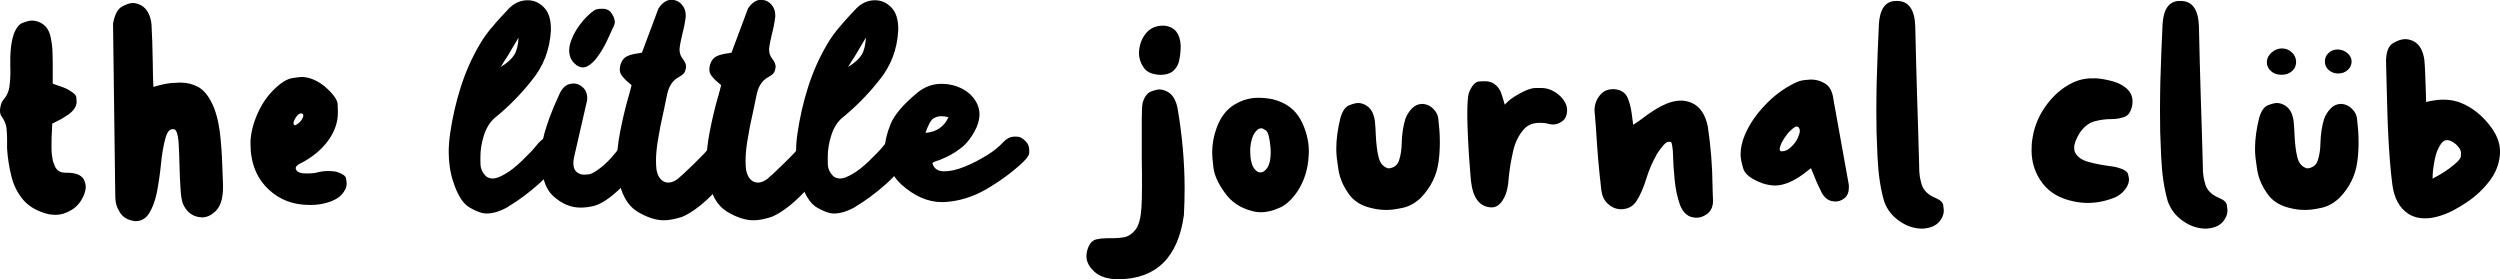
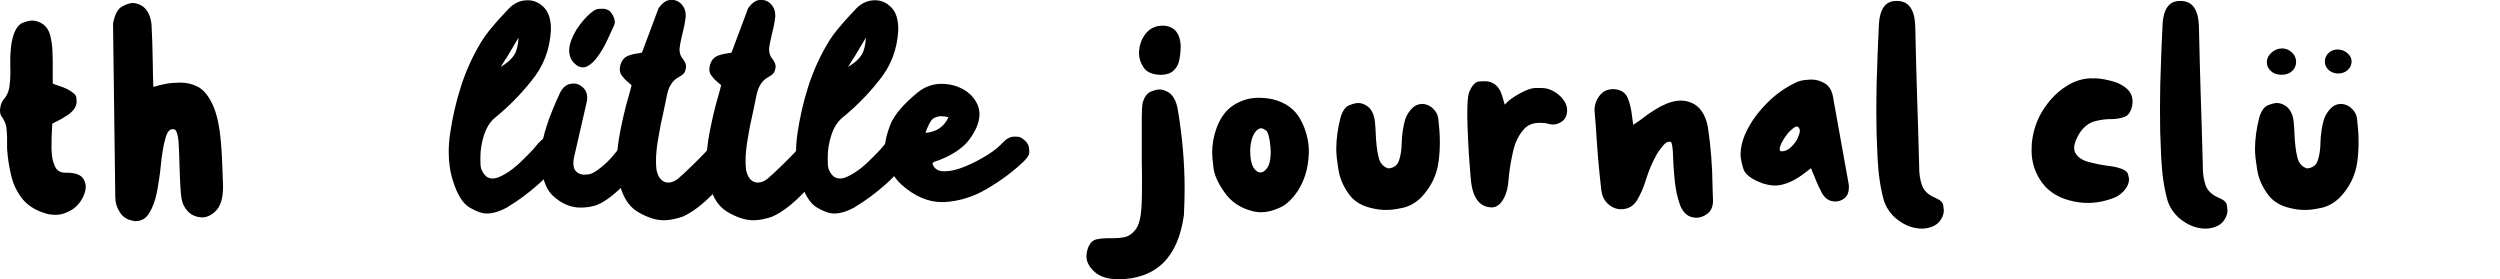
<svg xmlns="http://www.w3.org/2000/svg" id="Layer_2" data-name="Layer 2" viewBox="0 0 490.73 54.83">
  <g id="Layer_1-2" data-name="Layer 1">
    <g>
      <path d="M232.39,42.23c-1.14,8.33-5.45,12.53-12.92,12.6-2.06-.04-3.6-.54-4.63-1.48-1.06-.97-1.58-1.99-1.58-3.04,0-.61.14-1.25.42-1.92.36-.79.9-1.27,1.6-1.42.64-.14,1.32-.21,2.06-.21h1.1c.79,0,1.53-.06,2.23-.19.86-.18,1.63-.71,2.29-1.58.61-.86.98-2.29,1.1-4.29.07-.96.1-2.27.1-3.94v-2.65c0-.92-.02-1.86-.04-2.85v-7.88c0-.79.01-1.45.04-1.98.04-.54.08-.94.13-1.21.34-1.15.86-1.88,1.56-2.19.75-.29,1.32-.44,1.71-.44.53,0,1.07.16,1.63.46.97.52,1.63,1.6,1.96,3.25.92,5.39,1.38,10.67,1.38,15.83,0,.85-.02,1.7-.04,2.56-.03.85-.06,1.7-.1,2.54ZM231.76,8.96c0,.46-.02.91-.06,1.35-.04.45-.1.89-.19,1.33-.14.89-.51,1.61-1.1,2.17-.57.58-1.47.88-2.69.88-1.57-.07-2.66-.55-3.25-1.46-.6-.9-.9-1.84-.9-2.81,0-.13,0-.25.02-.38.01-.14.03-.27.04-.4.17-1.28.65-2.36,1.46-3.27.82-.89,1.86-1.33,3.13-1.33h.33c1.03.1,1.82.5,2.38,1.21.51.7.79,1.6.83,2.71Z" />
      <path d="M245.41,29.23v.33c0,1.88.33,3.14,1,3.79.32.33.65.5,1,.5.4,0,.76-.19,1.08-.58.63-.61.94-1.78.94-3.52,0-.13-.01-.25-.02-.38-.02-.14-.02-.28-.02-.44-.18-1.93-.48-3.04-.9-3.33-.41-.28-.71-.42-.92-.42-.39,0-.77.24-1.15.71-.57.74-.91,1.85-1.02,3.33ZM249.89,19.5c2.51.64,4.31,1.97,5.4,3.98.54.99.94,2.01,1.21,3.06.28,1.04.42,2.14.42,3.27,0,.13-.01.25-.02.38-.02.13-.02.25-.02.38-.13,2.53-.81,4.78-2.04,6.75-1.13,1.74-2.35,2.89-3.67,3.46-1.31.58-2.5.88-3.58.88-.63,0-1.22-.07-1.79-.23-2.33-.59-4.14-1.81-5.42-3.65-1.31-1.84-2.04-3.47-2.19-4.88-.08-.72-.15-1.32-.19-1.79-.04-.48-.06-.86-.06-1.15,0-1.68.3-3.32.9-4.94.79-2.08,1.94-3.57,3.46-4.48,1.48-.9,3.06-1.35,4.73-1.35.46,0,.92.03,1.4.08.47.04.96.12,1.48.23Z" />
      <path d="M272.46,33.06c1.14-.08,1.86-.61,2.17-1.6.33-1,.51-2.19.52-3.56.03-.78.09-1.55.21-2.31.11-.76.28-1.51.5-2.25.15-.42.34-.79.56-1.13.22-.34.48-.67.77-.96.57-.57,1.23-.85,2-.85h.17c.78.08,1.44.41,1.98.96.57.57.9,1.2.98,1.88.09.81.17,1.59.23,2.35.05.77.08,1.53.08,2.29,0,.66-.02,1.31-.06,1.96-.04.64-.1,1.27-.19,1.9-.35,2.66-1.5,5.01-3.46,7.06-1.16,1.1-2.39,1.77-3.69,2.02-.66.14-1.24.24-1.77.31-.53.06-.99.08-1.38.08-.99,0-1.97-.13-2.94-.38-1.72-.39-3.08-1.17-4.06-2.33-1.28-1.64-2.06-3.35-2.35-5.15-.14-.88-.25-1.66-.33-2.35-.07-.69-.1-1.28-.1-1.75,0-1.93.28-3.98.83-6.17.4-1.32.97-2.13,1.71-2.42.76-.29,1.34-.44,1.73-.44.55,0,1.09.16,1.6.48.94.56,1.51,1.58,1.71,3.08.09.91.15,1.76.17,2.56.04.89.1,1.7.19,2.44.08.74.2,1.41.35,2,.26,1.2.89,1.95,1.88,2.27Z" />
      <path d="M295.37,20.54c.34-.39.76-.76,1.25-1.13.48-.36,1.05-.71,1.69-1.06,1.23-.68,2.23-1.04,3-1.08h1.21c1.42,0,2.72.59,3.92,1.77.78.86,1.17,1.72,1.17,2.56v.25c-.06.88-.38,1.53-.96,1.96-.6.42-1.18.63-1.73.63-.22,0-.48-.03-.77-.08-.35-.11-.69-.18-1.02-.21-.32-.03-.63-.04-.92-.04-1.22,0-2.2.37-2.94,1.1-.54.58-1,1.24-1.38,1.98-.38.74-.67,1.57-.88,2.5-.21.95-.39,1.85-.54,2.73-.14.88-.25,1.74-.33,2.58-.02.22-.04.44-.06.65-.02.21-.04.41-.06.58-.18,1.32-.57,2.41-1.17,3.25-.58.82-1.27,1.23-2.04,1.23h-.06c-2.31-.08-3.65-1.84-4.02-5.27-.04-.51-.1-1.2-.17-2.06-.07-.88-.15-1.91-.23-3.1-.14-2.36-.23-4.22-.27-5.58-.03-.68-.04-1.22-.04-1.63v-.85c0-1.92.1-3.25.31-4,.58-1.44,1.26-2.19,2.02-2.23.36-.03.65-.04.85-.04h.33c1.32,0,2.32.66,3,1.96.11.27.21.55.31.85.09.29.19.59.27.9.04.16.08.3.13.44.04.14.08.29.13.46Z" />
      <path d="M325.17,30.38c-.82,1.43-1.49,3-2.02,4.71-.52,1.7-1.14,3.12-1.85,4.27-.71,1.14-1.75,1.71-3.13,1.71h-.31c-.89-.11-1.66-.48-2.31-1.13-.68-.64-1.09-1.52-1.23-2.65-.24-2.08-.45-4.16-.63-6.23-.17-2.07-.31-4.15-.44-6.23-.04-.53-.08-1.05-.13-1.58-.04-.54-.08-1.07-.13-1.58v-.13c0-.46.1-.98.31-1.58.25-.65.65-1.23,1.19-1.73.55-.48,1.27-.73,2.15-.73h.13c1.36.07,2.28.66,2.75,1.75.22.54.4,1.13.54,1.75.14.63.25,1.3.33,2.02.04.27.07.52.1.77.03.25.06.49.1.71.3-.21.6-.41.9-.6.3-.21.59-.42.88-.63,1.15-.89,2.33-1.67,3.54-2.35,1.5-.78,2.84-1.17,4.04-1.17.68,0,1.33.13,1.96.38,1.71.67,2.82,2.25,3.33,4.75.57,3.83.88,7.72.92,11.65.03.47.04.96.04,1.46.01.49.03.98.06,1.48-.03,1.13-.41,1.96-1.13,2.5-.7.52-1.4.77-2.1.77-.27,0-.55-.03-.85-.1-1.03-.22-1.82-1-2.38-2.33-.27-.75-.49-1.53-.67-2.35-.18-.82-.31-1.69-.4-2.6-.18-1.79-.3-3.58-.35-5.38v-.21c-.11-1.25-.25-1.89-.42-1.92-.1-.01-.18-.02-.23-.02h-.13c-.33,0-.71.24-1.13.73-.22.27-.45.56-.69.88-.22.31-.44.63-.65.96Z" />
      <path d="M353.05,25c-.1-.11-.22-.17-.35-.17-.21,0-.48.14-.81.42-.25.2-.5.43-.75.69-.24.25-.47.56-.71.92-.22.32-.41.62-.56.9-.16.27-.27.5-.33.71-.14.35-.21.61-.21.79,0,.24.1.39.31.44h.13c.64,0,1.24-.28,1.81-.85.63-.59,1.07-1.21,1.33-1.83.25-.59.38-1.03.38-1.29,0-.3-.08-.54-.23-.71ZM355.47,33.02l-.5.38c-.64.52-1.25.97-1.83,1.35-.58.38-1.16.69-1.71.94-1.11.49-2.1.73-2.98.73-.74,0-1.57-.15-2.5-.44-2.22-.82-3.49-1.81-3.79-2.98-.33-1.11-.5-2.01-.5-2.69,0-1.22.28-2.49.83-3.81.88-2.05,2.17-3.98,3.9-5.79,1.71-1.83,3.63-3.28,5.75-4.33.73-.39,1.44-.61,2.13-.67.67-.07,1.06-.1,1.19-.1,1,0,1.91.25,2.73.75.96.56,1.53,1.63,1.71,3.21l3,16.67c.01.11.02.22.02.31v.27c0,.89-.27,1.56-.79,2.02-.54.47-1.16.71-1.83.71h-.23c-.07,0-.15-.01-.23-.04-.86-.07-1.59-.59-2.19-1.56-.27-.51-.52-1.04-.77-1.58-.25-.55-.49-1.11-.71-1.69-.11-.28-.23-.55-.35-.83-.13-.28-.24-.55-.33-.81Z" />
      <path d="M368.8,4.9c.17-3.14,1.29-4.71,3.38-4.71h.19c2.28,0,3.47,1.66,3.58,4.98.11,5,.23,9.48.35,13.44.08,2.06.15,4.26.21,6.6.07,2.33.14,4.81.21,7.42v.21c0,.64.04,1.25.13,1.83.09.57.23,1.13.4,1.67.4,1.13,1.32,1.98,2.77,2.56.89.39,1.36.85,1.42,1.4.04.27.07.48.08.65.03.17.04.28.04.33,0,.78-.3,1.53-.9,2.25-.72.82-1.82,1.27-3.29,1.35-1.61,0-3.12-.49-4.52-1.48-1.41-.96-2.41-2.24-3-3.85-.71-2.4-1.15-5.32-1.31-8.77-.08-1.71-.15-3.32-.19-4.83-.03-1.53-.04-2.95-.04-4.27,0-.89,0-1.78.02-2.67.01-.9.03-1.8.04-2.69.07-2.26.14-4.34.21-6.23.07-1.9.15-3.63.23-5.19Z" />
      <path d="M411.2,15.35c1.22.08,2.44.3,3.65.65.59.17,1.11.39,1.56.65.46.25.85.54,1.19.88.67.66,1,1.45,1,2.38,0,.11-.01.24-.02.38-.02.13-.03.25-.04.38-.25,1.25-.76,2.01-1.52,2.27-.77.29-1.64.44-2.6.44h-.17c-1,0-2.04.15-3.13.44-1.1.31-2.06,1.06-2.88,2.25-.74,1.2-1.1,2.18-1.1,2.96,0,.36.07.68.21.94.46.86,1.32,1.47,2.6,1.81,1.22.33,2.45.58,3.69.75.4.04.76.09,1.06.15.3.04.58.1.83.17,1.28.33,2,.76,2.17,1.27.05.24.1.45.15.65.04.18.06.32.06.42,0,.58-.2,1.16-.58,1.73-.54.81-1.27,1.42-2.17,1.83-1.79.72-3.56,1.08-5.31,1.08-.91,0-1.82-.09-2.75-.29-2.7-.53-4.75-1.71-6.17-3.56-1.43-1.9-2.15-4.05-2.15-6.46,0-.42.01-.84.04-1.29.04-.46.1-.92.19-1.38.36-2.09,1.16-4.04,2.4-5.83,1.22-1.76,2.65-3.15,4.27-4.15,1.58-1,3.23-1.5,4.94-1.5.11,0,.21.01.31.02h.27Z" />
      <path d="M424.48,4.9c.17-3.14,1.29-4.71,3.38-4.71h.19c2.28,0,3.47,1.66,3.58,4.98.11,5,.23,9.48.35,13.44.08,2.06.15,4.26.21,6.6.07,2.33.14,4.81.21,7.42v.21c0,.64.04,1.25.13,1.83.09.57.23,1.13.4,1.67.4,1.13,1.32,1.98,2.77,2.56.89.39,1.36.85,1.42,1.4.04.27.07.48.08.65.03.17.04.28.04.33,0,.78-.3,1.53-.9,2.25-.72.82-1.82,1.27-3.29,1.35-1.61,0-3.12-.49-4.52-1.48-1.41-.96-2.41-2.24-3-3.85-.71-2.4-1.15-5.32-1.31-8.77-.08-1.71-.15-3.32-.19-4.83-.03-1.53-.04-2.95-.04-4.27,0-.89,0-1.78.02-2.67.01-.9.03-1.8.04-2.69.07-2.26.14-4.34.21-6.23.07-1.9.15-3.63.23-5.19Z" />
      <path d="M452.8,33.06c1.14-.08,1.86-.61,2.17-1.6.33-1,.51-2.19.52-3.56.03-.78.09-1.55.21-2.31.11-.76.28-1.51.5-2.25.15-.42.34-.79.56-1.13.22-.34.48-.67.77-.96.57-.57,1.23-.85,2-.85h.17c.78.08,1.44.41,1.98.96.57.57.9,1.2.98,1.88.09.81.17,1.59.23,2.35.05.77.08,1.53.08,2.29,0,.66-.02,1.31-.06,1.96-.04.64-.1,1.27-.19,1.9-.35,2.66-1.5,5.01-3.46,7.06-1.16,1.1-2.39,1.77-3.69,2.02-.66.14-1.24.24-1.77.31-.53.06-.99.08-1.38.08-.99,0-1.97-.13-2.94-.38-1.72-.39-3.08-1.17-4.06-2.33-1.28-1.64-2.06-3.35-2.35-5.15-.14-.88-.25-1.66-.33-2.35-.07-.69-.1-1.28-.1-1.75,0-1.93.28-3.98.83-6.17.4-1.32.97-2.13,1.71-2.42.76-.29,1.34-.44,1.73-.44.55,0,1.09.16,1.6.48.94.56,1.51,1.58,1.71,3.08.09.91.15,1.76.17,2.56.04.89.1,1.7.19,2.44.08.74.2,1.41.35,2,.26,1.2.89,1.95,1.88,2.27Z" />
-       <path d="M482.02,28.27c-.64-.51-1.2-.77-1.67-.77-.41,0-.77.2-1.08.58-.67.86-1.13,1.99-1.38,3.4-.14.72-.24,1.39-.31,1.98-.06.6-.08,1.14-.08,1.6.82-.42,1.59-.86,2.33-1.33.73-.48,1.42-1.01,2.06-1.56.69-.58,1.07-1.05,1.15-1.4.01-.17.02-.3.02-.4.01-.11.02-.19.02-.25,0-.34-.09-.66-.27-.94-.22-.34-.49-.65-.79-.92ZM476.23,20.02c1.22-.3,2.35-.46,3.4-.46,1.36,0,2.57.24,3.65.73,1.96.83,3.69,2.18,5.19,4.02,1.51,1.82,2.27,3.63,2.27,5.42v.33c-.11,1.92-.75,3.68-1.92,5.27-1.2,1.63-2.68,3.05-4.46,4.27-.88.6-1.75,1.14-2.63,1.6-.86.46-1.72.83-2.56,1.1-1.13.38-2.18.56-3.17.56-1.24,0-2.34-.3-3.31-.92-1.7-1.14-2.72-3.01-3.08-5.63-.21-1.63-.38-3.25-.5-4.88-.13-1.64-.23-3.27-.31-4.9-.08-1.64-.15-3.28-.19-4.92-.04-1.64-.08-3.27-.13-4.9-.02-.8-.04-1.61-.06-2.42-.02-.8-.04-1.59-.06-2.38.04-1.79.51-2.94,1.4-3.46.89-.51,1.67-.77,2.35-.77.51,0,1.05.13,1.6.38,1.21.6,1.94,1.88,2.19,3.83.07.83.11,1.71.15,2.63.04.91.07,1.83.1,2.77.04.82.07,1.72.08,2.69Z" />
      <path d="M99.77,40.58c-1.56.89-2.97,1.33-4.23,1.33-.91,0-2.02-.39-3.35-1.17-1.33-.76-2.43-2.51-3.27-5.23-.29-.88-.5-1.78-.63-2.73-.14-.94-.21-1.92-.21-2.94,0-1.15.09-2.35.27-3.6.45-3.09,1.13-6.11,2.06-9.04.93-2.96,2.17-5.77,3.73-8.44.75-1.3,1.65-2.54,2.69-3.71.48-.58.99-1.16,1.52-1.73.53-.58,1.05-1.15,1.58-1.69,1.01-1.01,2.18-1.54,3.5-1.58h.15c1.23,0,2.3.47,3.21,1.42.9.92,1.35,2.33,1.35,4.23v.23c-.2,3.81-1.48,7.13-3.85,9.96-2.11,2.67-4.5,5.08-7.17,7.25-.96.82-1.68,1.99-2.15,3.5-.45,1.42-.67,2.81-.67,4.19v.5c0,.24,0,.56.02.98.04.85.4,1.61,1.08,2.29.38.29.82.44,1.35.44.58,0,1.38-.29,2.38-.88,1.03-.58,2.15-1.46,3.35-2.63.61-.59,1.14-1.13,1.58-1.58.46-.47.82-.88,1.08-1.21.69-.89,1.42-1.55,2.19-1.98.34-.17.69-.25,1.02-.25.46,0,.9.15,1.33.44.53.36.84.89.96,1.56.03.07.04.15.04.23.01.07.02.16.02.25,0,.53-.18,1.09-.52,1.69-1.11,2-2.64,3.85-4.56,5.54-1.91,1.68-3.86,3.14-5.88,4.35ZM101.79,7.38c-.39.64-.76,1.26-1.1,1.85-.35.58-.68,1.15-1,1.69-.25.38-.49.75-.73,1.13-.22.36-.45.73-.67,1.1.67-.42,1.21-.82,1.65-1.21.44-.4.78-.8,1.02-1.19.48-.79.76-1.92.83-3.38Z" />
      <path d="M116.65,40.4c-.92.24-1.82.35-2.71.35-1.89,0-3.66-.74-5.31-2.23-1.65-1.5-2.49-4.17-2.52-8.02.13-1.86.54-3.82,1.23-5.88.34-1.05.73-2.11,1.17-3.17.43-1.05.9-2.11,1.4-3.19.54-1.08,1.25-1.69,2.13-1.81.09-.03.19-.04.27-.04.09-.01.19-.02.29-.02.64,0,1.22.24,1.75.71.61.52.92,1.26.92,2.23,0,.08-.01.16-.02.23-.02.06-.02.12-.02.19l-2.56,11.17c-.04.21-.08.41-.1.6-.02.18-.02.36-.02.54,0,.67.16,1.18.48,1.54.44.46.98.69,1.63.69.03,0,.11,0,.25-.02.15-.01.33-.03.54-.04.43-.01,1.03-.28,1.79-.81,1-.71,1.92-1.53,2.75-2.46.83-.94,1.63-1.94,2.38-2.98.07-.07.11-.13.15-.19.39-.46.93-.72,1.63-.79.07,0,.13,0,.17-.02.04-.01.09-.02.15-.02.53,0,1,.18,1.42.54.47.53.71,1.06.71,1.6,0,.1-.03.33-.08.71-.07.35-.3.88-.69,1.58-.03.08-.06.17-.1.25-.04.07-.08.15-.1.23-.97,1.89-2.35,3.68-4.13,5.35-1.82,1.7-3.42,2.75-4.79,3.17ZM113.09,12.73c-.66-.5-1.06-1.09-1.23-1.79-.04-.17-.08-.33-.1-.5-.03-.17-.04-.34-.04-.54,0-.18.01-.36.04-.56.03-.19.06-.38.1-.56.18-.69.44-1.36.77-2.02.33-.67.74-1.32,1.23-1.96.96-1.26,1.91-2.2,2.85-2.81.32-.18.75-.27,1.29-.27h.54c.32.03.66.15,1.02.35.33.27.63.69.9,1.27.15.41.23.73.23.98,0,.14-.03.29-.08.44-.03.11-.08.24-.15.4-.07.14-.14.29-.21.44-.18.39-.38.81-.58,1.27-.2.45-.42.93-.67,1.44-.25.5-.52.99-.81,1.48-.29.49-.6.95-.92,1.38-.6.85-1.26,1.46-1.98,1.83-.29.16-.58.23-.88.23-.42,0-.86-.16-1.33-.48Z" />
      <path d="M121.32,34.81c-.08-.54-.14-1.09-.17-1.65-.04-.55-.06-1.1-.06-1.65,0-.79.06-1.65.17-2.58.1-.93.25-1.94.46-3.02s.45-2.22.73-3.42c.28-1.21.61-2.47,1-3.79.08-.32.17-.65.27-.98.09-.34.18-.68.25-1l-.5-.44c-.31-.25-.58-.5-.83-.75-.24-.26-.45-.53-.65-.79-.22-.32-.33-.69-.33-1.13,0-.15.02-.3.04-.44.03-.15.06-.32.1-.5.25-.79.68-1.33,1.29-1.63.3-.14.61-.25.94-.33.32-.09.66-.17,1.02-.21.33-.04.65-.09.96-.17l3.25-8.69c.72-1.05,1.51-1.61,2.38-1.67h.15c.8,0,1.47.29,2,.88.54.57.81,1.29.81,2.15v.27c-.07.58-.16,1.16-.27,1.73-.11.56-.24,1.1-.38,1.63-.13.53-.24,1.03-.33,1.5-.1.46-.17.89-.21,1.29,0,.06-.01.12-.02.19v.17c0,.66.21,1.24.63,1.77.43.54.65,1.06.65,1.56,0,.16-.06.42-.17.79-.07.39-.47.79-1.19,1.19-.78.42-1.34.96-1.69,1.63-.2.32-.35.67-.46,1.04-.11.36-.21.74-.29,1.15-.07.42-.16.85-.27,1.31-.1.45-.2.91-.29,1.4-.24,1.02-.46,2.05-.67,3.1-.2,1.04-.39,2.1-.56,3.17-.1.67-.18,1.3-.23,1.9-.06.6-.08,1.18-.08,1.73,0,.32,0,.64.02.96.01.31.04.6.08.88.26,1.28.82,2.07,1.67,2.38.21.07.44.1.69.1.64,0,1.32-.3,2.06-.92.01-.03.03-.05.04-.06.03-.03.05-.05.06-.06.19-.15.44-.36.73-.63.29-.28.63-.59,1-.96.38-.36.75-.72,1.13-1.08l1.13-1.13c.38-.38.69-.7.96-.98.26-.28.47-.52.63-.73.3-.44.61-.82.92-1.15.32-.33.66-.63,1.02-.88.39-.28.82-.42,1.29-.42.32,0,.67.08,1.06.23.71.33,1.15.9,1.31,1.69.04.17.07.34.08.52.01.18.02.38.02.58,0,.25-.02.52-.04.79-.03.28-.08.57-.15.88-.57,1.78-1.97,3.83-4.19,6.17-2.22,2.33-4.32,3.95-6.29,4.83-.66.22-1.29.4-1.92.52-.61.13-1.21.19-1.79.19-1.57,0-3.31-.57-5.23-1.73-1.89-1.17-3.13-3.4-3.73-6.71Z" />
      <path d="M138.9,34.81c-.08-.54-.14-1.09-.17-1.65-.04-.55-.06-1.1-.06-1.65,0-.79.06-1.65.17-2.58.1-.93.25-1.94.46-3.02s.45-2.22.73-3.42c.28-1.21.61-2.47,1-3.79.08-.32.17-.65.27-.98.09-.34.18-.68.25-1l-.5-.44c-.31-.25-.58-.5-.83-.75-.24-.26-.45-.53-.65-.79-.22-.32-.33-.69-.33-1.13,0-.15.02-.3.04-.44.03-.15.06-.32.1-.5.25-.79.68-1.33,1.29-1.63.3-.14.61-.25.94-.33.32-.09.66-.17,1.02-.21.33-.04.65-.09.96-.17l3.25-8.69c.72-1.05,1.51-1.61,2.38-1.67h.15c.8,0,1.47.29,2,.88.54.57.81,1.29.81,2.15v.27c-.07.58-.16,1.16-.27,1.73-.11.56-.24,1.1-.38,1.63-.13.53-.24,1.03-.33,1.5-.1.46-.17.89-.21,1.29,0,.06-.01.12-.02.19v.17c0,.66.21,1.24.63,1.77.43.54.65,1.06.65,1.56,0,.16-.06.42-.17.79-.07.39-.47.79-1.19,1.19-.78.42-1.34.96-1.69,1.63-.2.32-.35.67-.46,1.04-.11.36-.21.74-.29,1.15-.07.42-.16.85-.27,1.31-.1.45-.2.91-.29,1.4-.24,1.02-.46,2.05-.67,3.1-.2,1.04-.39,2.1-.56,3.17-.1.67-.18,1.3-.23,1.9-.06.6-.08,1.18-.08,1.73,0,.32,0,.64.02.96.01.31.04.6.08.88.26,1.28.82,2.07,1.67,2.38.21.07.44.1.69.1.64,0,1.32-.3,2.06-.92.01-.03.03-.05.04-.06.03-.03.05-.05.06-.06.19-.15.44-.36.73-.63.29-.28.63-.59,1-.96.38-.36.75-.72,1.13-1.08l1.13-1.13c.38-.38.69-.7.96-.98.26-.28.47-.52.63-.73.3-.44.61-.82.92-1.15.32-.33.66-.63,1.02-.88.39-.28.82-.42,1.29-.42.32,0,.67.08,1.06.23.71.33,1.15.9,1.31,1.69.04.17.07.34.08.52.01.18.02.38.02.58,0,.25-.02.52-.04.79-.03.28-.08.57-.15.88-.57,1.78-1.97,3.83-4.19,6.17-2.22,2.33-4.32,3.95-6.29,4.83-.66.22-1.29.4-1.92.52-.61.13-1.21.19-1.79.19-1.57,0-3.31-.57-5.23-1.73-1.89-1.17-3.13-3.4-3.73-6.71Z" />
      <path d="M167.95,40.58c-1.56.89-2.97,1.33-4.23,1.33-.91,0-2.02-.39-3.35-1.17-1.33-.76-2.43-2.51-3.27-5.23-.29-.88-.5-1.78-.63-2.73-.14-.94-.21-1.92-.21-2.94,0-1.15.09-2.35.27-3.6.45-3.09,1.13-6.11,2.06-9.04.93-2.96,2.17-5.77,3.73-8.44.75-1.3,1.65-2.54,2.69-3.71.48-.58.99-1.16,1.52-1.73.53-.58,1.05-1.15,1.58-1.69,1.01-1.01,2.18-1.54,3.5-1.58h.15c1.23,0,2.3.47,3.21,1.42.9.92,1.35,2.33,1.35,4.23v.23c-.2,3.81-1.48,7.13-3.85,9.96-2.11,2.67-4.5,5.08-7.17,7.25-.96.82-1.68,1.99-2.15,3.5-.45,1.42-.67,2.81-.67,4.19v.5c0,.24,0,.56.02.98.04.85.4,1.61,1.08,2.29.38.29.82.44,1.35.44.58,0,1.38-.29,2.38-.88,1.03-.58,2.15-1.46,3.35-2.63.61-.59,1.14-1.13,1.58-1.58.46-.47.82-.88,1.08-1.21.69-.89,1.42-1.55,2.19-1.98.34-.17.69-.25,1.02-.25.46,0,.9.15,1.33.44.53.36.84.89.96,1.56.03.07.04.15.04.23.01.07.02.16.02.25,0,.53-.18,1.09-.52,1.69-1.11,2-2.64,3.85-4.56,5.54-1.91,1.68-3.86,3.14-5.88,4.35ZM169.97,7.38c-.39.64-.76,1.26-1.1,1.85-.35.58-.68,1.15-1,1.69-.25.38-.49.75-.73,1.13-.22.36-.45.73-.67,1.1.67-.42,1.21-.82,1.65-1.21.44-.4.78-.8,1.02-1.19.48-.79.76-1.92.83-3.38Z" />
      <path d="M184.56,31.38s-.1.04-.17.06c-.06.02-.13.03-.21.04-.07.03-.15.06-.23.08-.08.03-.18.06-.27.1-.1.02-.19.05-.27.1-.07.04-.14.08-.21.1-.1.06-.15.14-.15.23v.06c.33.99,1.09,1.48,2.29,1.48s2.54-.31,4.08-.94c.78-.32,1.53-.67,2.25-1.04.73-.39,1.45-.8,2.15-1.23.69-.43,1.29-.85,1.79-1.27.51-.43.95-.84,1.31-1.23.68-.73,1.42-1.1,2.21-1.1h.21c.13,0,.29.01.5.02.44.04.94.34,1.5.9.46.47.69,1.05.69,1.73v.6c-.03.39-.41.95-1.15,1.69-2.07,1.96-4.47,3.74-7.19,5.33-2.67,1.57-5.47,2.43-8.4,2.58h-.4c-2.72,0-5.35-1.13-7.9-3.4-1.47-1.36-2.47-3.01-3-4.94-.09-.36-.17-.72-.21-1.08-.05-.38-.08-.74-.08-1.1,0-1.33.37-2.92,1.1-4.75.75-1.86,2.54-3.96,5.38-6.29,1.32-1.04,2.78-1.59,4.38-1.65h.23c1.54,0,2.95.35,4.23,1.04,1.3.71,2.26,1.72,2.85,3.02.26.63.4,1.26.4,1.9,0,.78-.19,1.63-.56,2.54-.85,1.82-1.88,3.19-3.08,4.1-1.18.93-2.54,1.7-4.08,2.29ZM181.66,26.08c2.15-.17,3.66-1.19,4.52-3.08-.53-.13-1.02-.19-1.46-.19-.54,0-1.06.16-1.56.48-.45.31-.95,1.24-1.5,2.79Z" />
      <path d="M12.81,33.9h.31c1.71,0,2.81.43,3.31,1.29.26.5.4,1,.4,1.5s-.14,1.05-.4,1.69c-.54,1.24-1.33,2.18-2.35,2.81-1.07.66-2.14.98-3.19.98-.22,0-.46-.01-.71-.04-.24-.03-.48-.06-.73-.1-2.14-.55-3.78-1.5-4.92-2.83-1.11-1.34-1.89-2.9-2.31-4.65-.43-1.76-.71-3.55-.83-5.38v-2.06c0-.34-.02-.68-.04-1-.02-.32-.04-.65-.08-.98-.08-.75-.41-1.52-.98-2.31-.2-.29-.29-.65-.29-1.08v-.23c0-.08.01-.17.04-.25.09-.72.29-1.26.58-1.6.69-.79,1.1-1.67,1.23-2.63.13-.93.19-1.82.19-2.69v-.56c0-.18-.01-.38-.02-.58v-1.94c.01-.4.03-.8.06-1.19.04-.53.1-1.07.19-1.63.09-.55.23-1.1.4-1.65.47-1.28,1.07-2.05,1.79-2.31.76-.29,1.36-.44,1.81-.44.55,0,1.09.13,1.6.38.98.46,1.65,1.29,1.98,2.5.29,1.16.44,2.31.46,3.48.03.6.04,1.17.04,1.71v4.31c.17.04.32.1.46.17.14.06.28.1.44.15.61.2,1.19.41,1.75.65,1.3.67,1.96,1.24,1.98,1.73.03.25.04.45.04.58.01.13.02.21.02.25,0,.92-.55,1.77-1.65,2.56-.32.21-.66.42-1,.63-.33.21-.69.41-1.06.58-.17.08-.34.18-.52.27-.18.08-.37.18-.56.29,0,.18-.01.39-.02.63,0,.24-.02.5-.04.79-.06.86-.08,1.79-.08,2.77v.77c.01.64.07,1.24.17,1.79.09.56.25,1.06.46,1.52.36.91,1.05,1.35,2.08,1.35Z" />
      <path d="M26.36,43.38c-1.29-.18-2.23-.73-2.81-1.67-.61-.93-.92-1.95-.92-3.06l-.44-34.02c.33-1.79.93-2.91,1.79-3.35.42-.23.8-.41,1.15-.52.34-.11.66-.17.94-.17s.56.04.85.13.58.21.88.38c1.08.66,1.73,1.88,1.94,3.67.05,1.02.1,2.17.15,3.46.04,1.28.07,2.69.1,4.23.01.89.03,1.72.04,2.5.03.77.05,1.47.08,2.1.75-.22,1.42-.4,2.02-.52.59-.13,1.13-.21,1.58-.25.9-.05,1.48-.08,1.73-.08,1.23,0,2.39.29,3.46.85,1.28.72,2.32,2.13,3.15,4.21.33.88.6,1.83.81,2.88.21,1.03.36,2.12.46,3.27.21,2.29.33,4.56.38,6.79.01.39.03.78.04,1.17.01.38.03.74.04,1.08v.27c0,2.27-.52,3.86-1.54,4.79-.82.77-1.68,1.15-2.58,1.15-.16,0-.31-.01-.46-.04-.14-.04-.29-.07-.44-.08-1.28-.29-2.23-1.15-2.85-2.56-.13-.33-.23-.75-.31-1.25-.07-.51-.13-1.11-.17-1.79-.08-1.3-.15-2.74-.19-4.31-.04-1.84-.1-3.46-.19-4.85-.13-1.36-.38-2.15-.75-2.38-.17-.04-.3-.06-.4-.06-.64,0-1.11.59-1.42,1.77-.2.7-.37,1.48-.52,2.35-.16.88-.28,1.85-.38,2.92-.08.89-.2,1.78-.33,2.67-.13.88-.27,1.75-.44,2.63-.17.86-.39,1.64-.65,2.33-.25.68-.54,1.29-.88,1.83-.64,1.04-1.54,1.56-2.69,1.56h-.25Z" />
-       <path d="M57.77,24.55s.06.04.1.04c.09,0,.23-.06.42-.19.11-.08.23-.17.35-.25.13-.09.25-.22.38-.38.23-.3.38-.53.42-.67.07-.19.1-.33.1-.42,0-.17-.06-.29-.19-.38-.13-.03-.21-.04-.25-.04-.21,0-.42.1-.63.29-.31.32-.52.64-.65.94-.14.29-.21.51-.21.65,0,.17.05.3.15.4ZM66.16,33.76c1.09.35,1.69.77,1.77,1.27.04.27.07.47.08.63.03.16.04.27.04.35,0,.78-.36,1.54-1.08,2.29-.85.86-2.26,1.47-4.23,1.81-.33.04-.67.08-1,.1-.32.02-.64.02-.96.02-3.17,0-5.82-.98-7.96-2.96-2.43-2.25-3.65-5.26-3.65-9.02v-.65c.13-1.79.61-3.61,1.46-5.46.82-1.82,1.9-3.38,3.25-4.67,1.3-1.26,2.46-1.97,3.46-2.13.47-.08.86-.14,1.17-.17.3-.04.52-.06.65-.06,1.42,0,2.86.56,4.35,1.67,1.83,1.53,2.76,2.79,2.77,3.77.03.52.04.91.04,1.17v.44c0,1.88-.64,3.7-1.92,5.46-1.32,1.79-3.1,3.26-5.33,4.4-.68.33-1.02.66-1.02.98v.08s.02.04.02.08c.09.41.48.68,1.15.83.18.02.36.03.54.04.19.02.38.02.56.02.34,0,.69-.01,1.04-.04.36-.04.71-.1,1.04-.19.34-.09.69-.16,1.02-.19.34-.04.69-.06,1.04-.06.29,0,.57.02.85.04.28.02.55.06.83.13Z" />
      <path d="M447.87,14.68c-.88,0-1.58-.24-2.1-.73-.54-.47-.81-1.06-.81-1.77v-.06c.04-.71.36-1.32.96-1.83.57-.5,1.24-.77,2.02-.79.73.01,1.38.27,1.92.77.53.48.81,1.07.85,1.77v.06c0,.75-.25,1.35-.75,1.81-.52.5-1.21.76-2.08.77ZM459,14.43c-.74,0-1.36-.22-1.88-.67-.5-.45-.76-.99-.77-1.65,0-.68.24-1.25.73-1.71.48-.46,1.09-.69,1.81-.69.75.03,1.38.27,1.9.73.53.46.8.99.81,1.6,0,.67-.25,1.23-.75,1.69s-1.12.69-1.85.69Z" />
    </g>
  </g>
</svg>